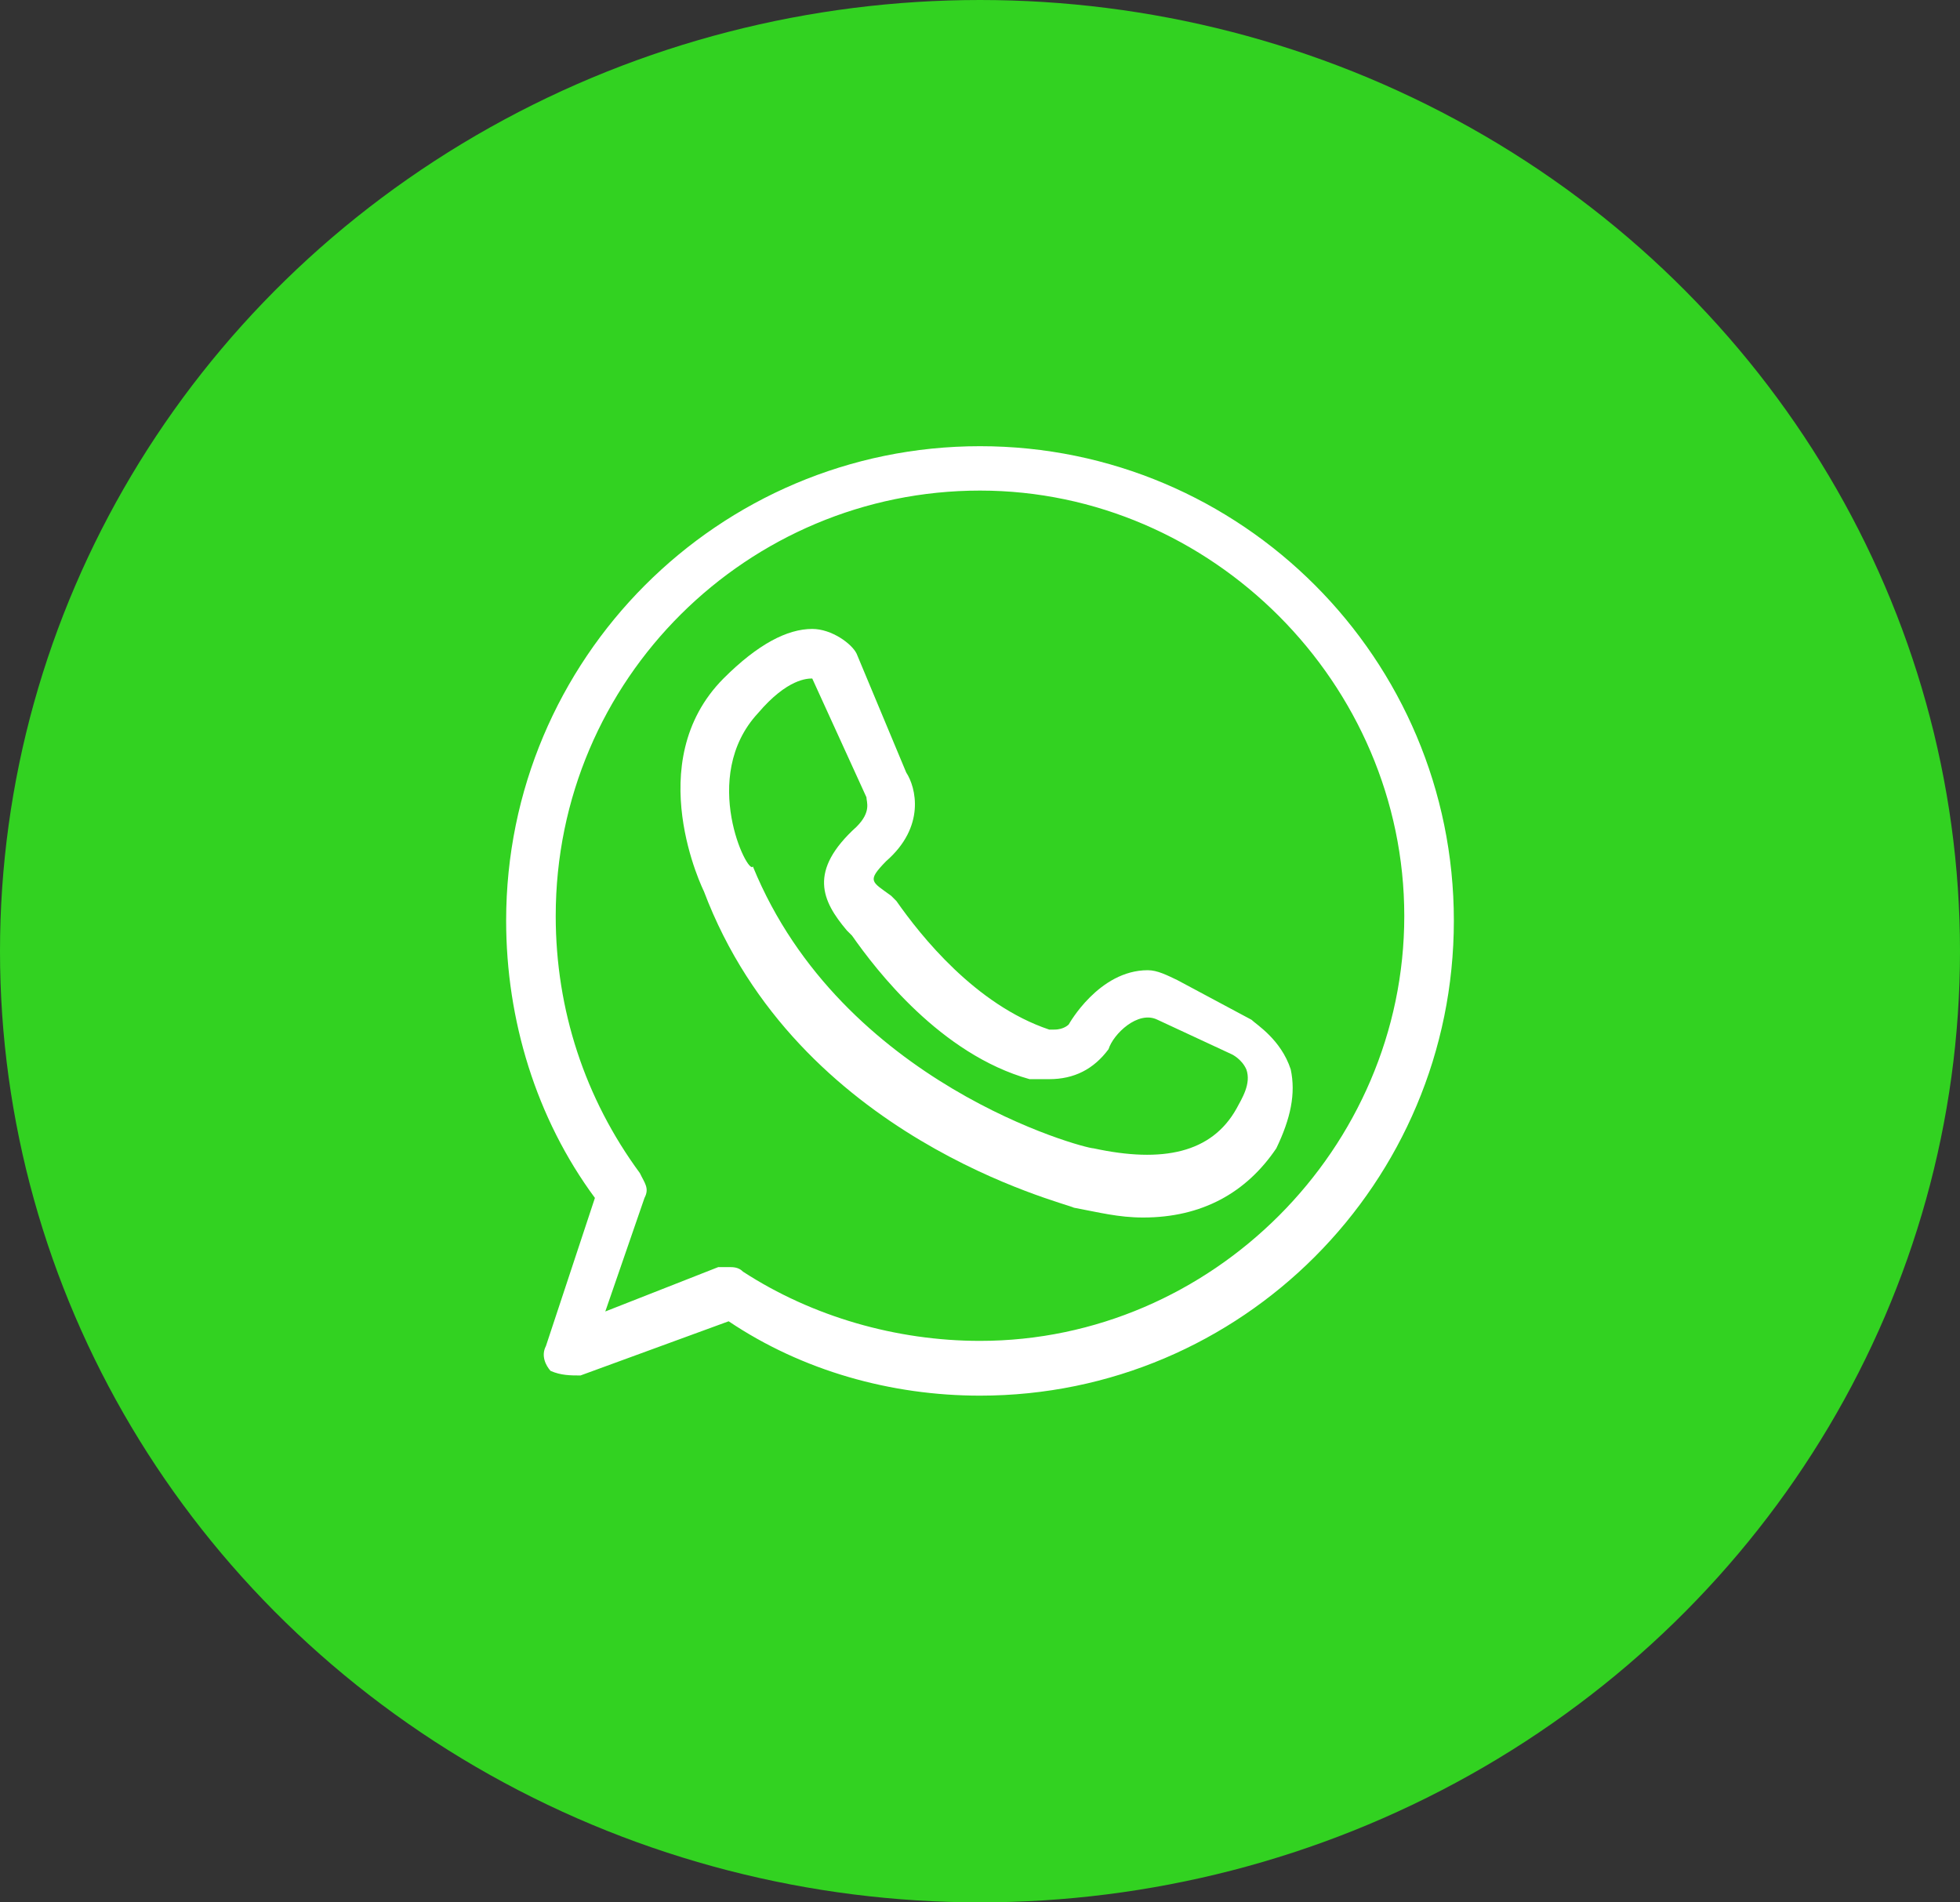
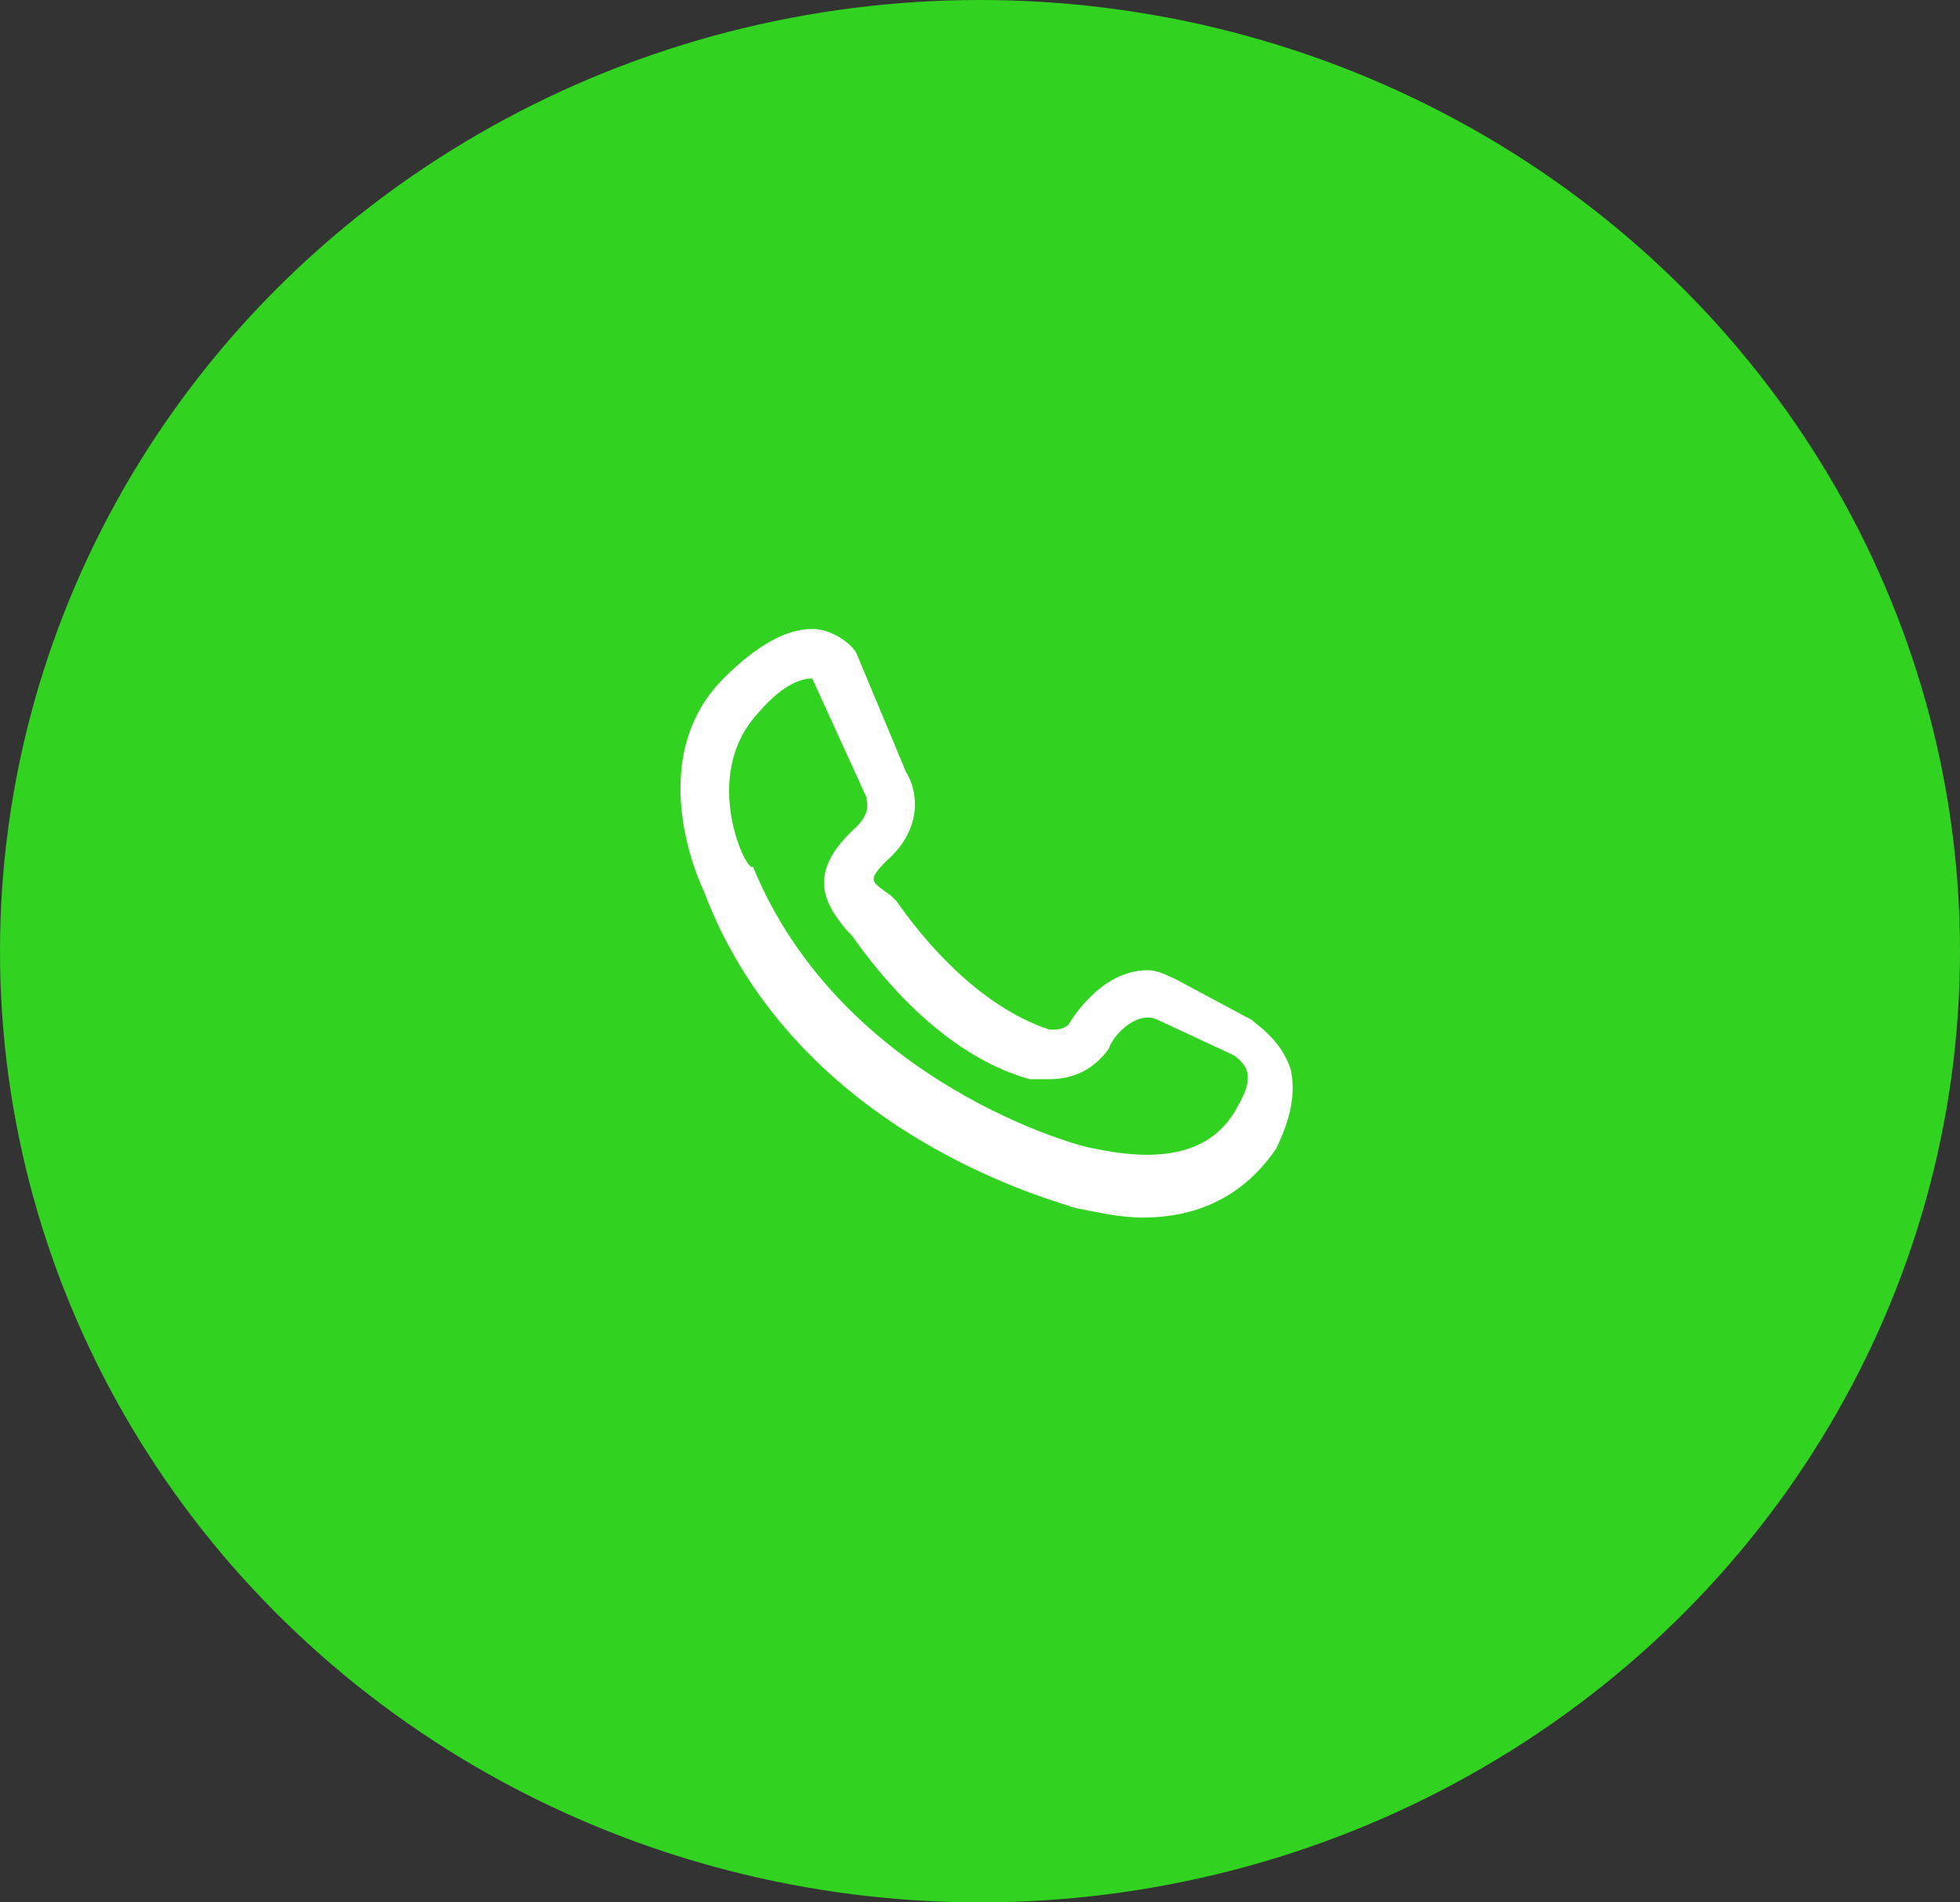
<svg xmlns="http://www.w3.org/2000/svg" width="34" height="33" viewBox="0 0 34 33" fill="none">
  <rect x="0" y="0" width="34" height="33" fill="#333333" stroke="none" />
  <desc> Created with Pixso. </desc>
  <defs>
    <clipPath id="clip43_352">
      <rect id="whatsapp_ovje8oqm1r0r" width="18" height="18" transform="translate(8 7)" fill="white" fill-opacity="0" />
    </clipPath>
  </defs>
  <ellipse id="Эллипс 12" cx="17" cy="16.5" rx="17" ry="16.5" fill="#32D221" fill-opacity="1" />
  <g clip-path="url(#clip43_352)">
-     <path id="path" d="M9.47 23.35C9.38 23.52 9.47 23.69 9.55 23.78C9.73 23.86 9.9 23.86 10.07 23.86L12.64 22.92C13.92 23.78 15.46 24.21 17 24.21C21.54 24.21 25.22 20.52 25.22 15.97C25.22 11.43 21.54 7.74 17 7.74C12.46 7.74 8.78 11.43 8.78 15.97C8.78 17.69 9.3 19.4 10.32 20.78L9.47 23.35ZM9.64 15.89C9.64 11.77 12.98 8.51 17 8.51C21.02 8.51 24.36 11.86 24.36 15.89C24.36 19.92 21.02 23.26 17 23.26C15.55 23.26 14.09 22.84 12.89 22.06C12.81 21.98 12.72 21.98 12.64 21.98C12.55 21.98 12.55 21.98 12.46 21.98L10.5 22.75L11.18 20.78C11.27 20.61 11.18 20.52 11.1 20.35C10.15 19.06 9.64 17.52 9.64 15.89Z" fill="#FFFFFF" fill-opacity="1" fill-rule="nonzero" />
    <path id="path" d="M18.63 20.95C19.06 21.03 19.4 21.12 19.83 21.12C20.85 21.12 21.62 20.69 22.14 19.92C22.39 19.4 22.48 18.97 22.39 18.55C22.22 18.03 21.79 17.77 21.71 17.69L20.42 17C20.25 16.92 20.08 16.83 19.91 16.83C19.06 16.83 18.54 17.77 18.54 17.77C18.54 17.77 18.46 17.86 18.29 17.86C18.2 17.86 18.2 17.86 18.2 17.86C16.92 17.43 15.97 16.23 15.55 15.63L15.46 15.54C15.12 15.29 15.03 15.29 15.37 14.94C16.06 14.34 15.89 13.66 15.72 13.4L14.86 11.34C14.78 11.17 14.43 10.91 14.09 10.91C13.66 10.91 13.15 11.17 12.55 11.77C11.1 13.23 12.21 15.46 12.21 15.46C13.83 19.75 18.46 20.86 18.63 20.95ZM13.15 12.37C13.66 11.77 14.01 11.77 14.09 11.77L15.03 13.83C15.03 13.91 15.12 14.08 14.86 14.34C14.01 15.11 14.26 15.63 14.69 16.14L14.78 16.23C15.2 16.83 16.32 18.29 17.86 18.72C17.86 18.72 18.03 18.72 18.2 18.72C18.63 18.72 18.97 18.55 19.23 18.2C19.31 17.94 19.74 17.52 20.08 17.69L21.37 18.29C21.37 18.29 21.54 18.37 21.62 18.55C21.71 18.8 21.54 19.06 21.45 19.23C21.02 20 20.17 20.18 18.97 19.92C18.8 19.92 14.6 18.8 13.06 15.03C12.98 15.2 12.12 13.48 13.15 12.37Z" fill="#FFFFFF" fill-opacity="1" fill-rule="nonzero" />
  </g>
</svg>